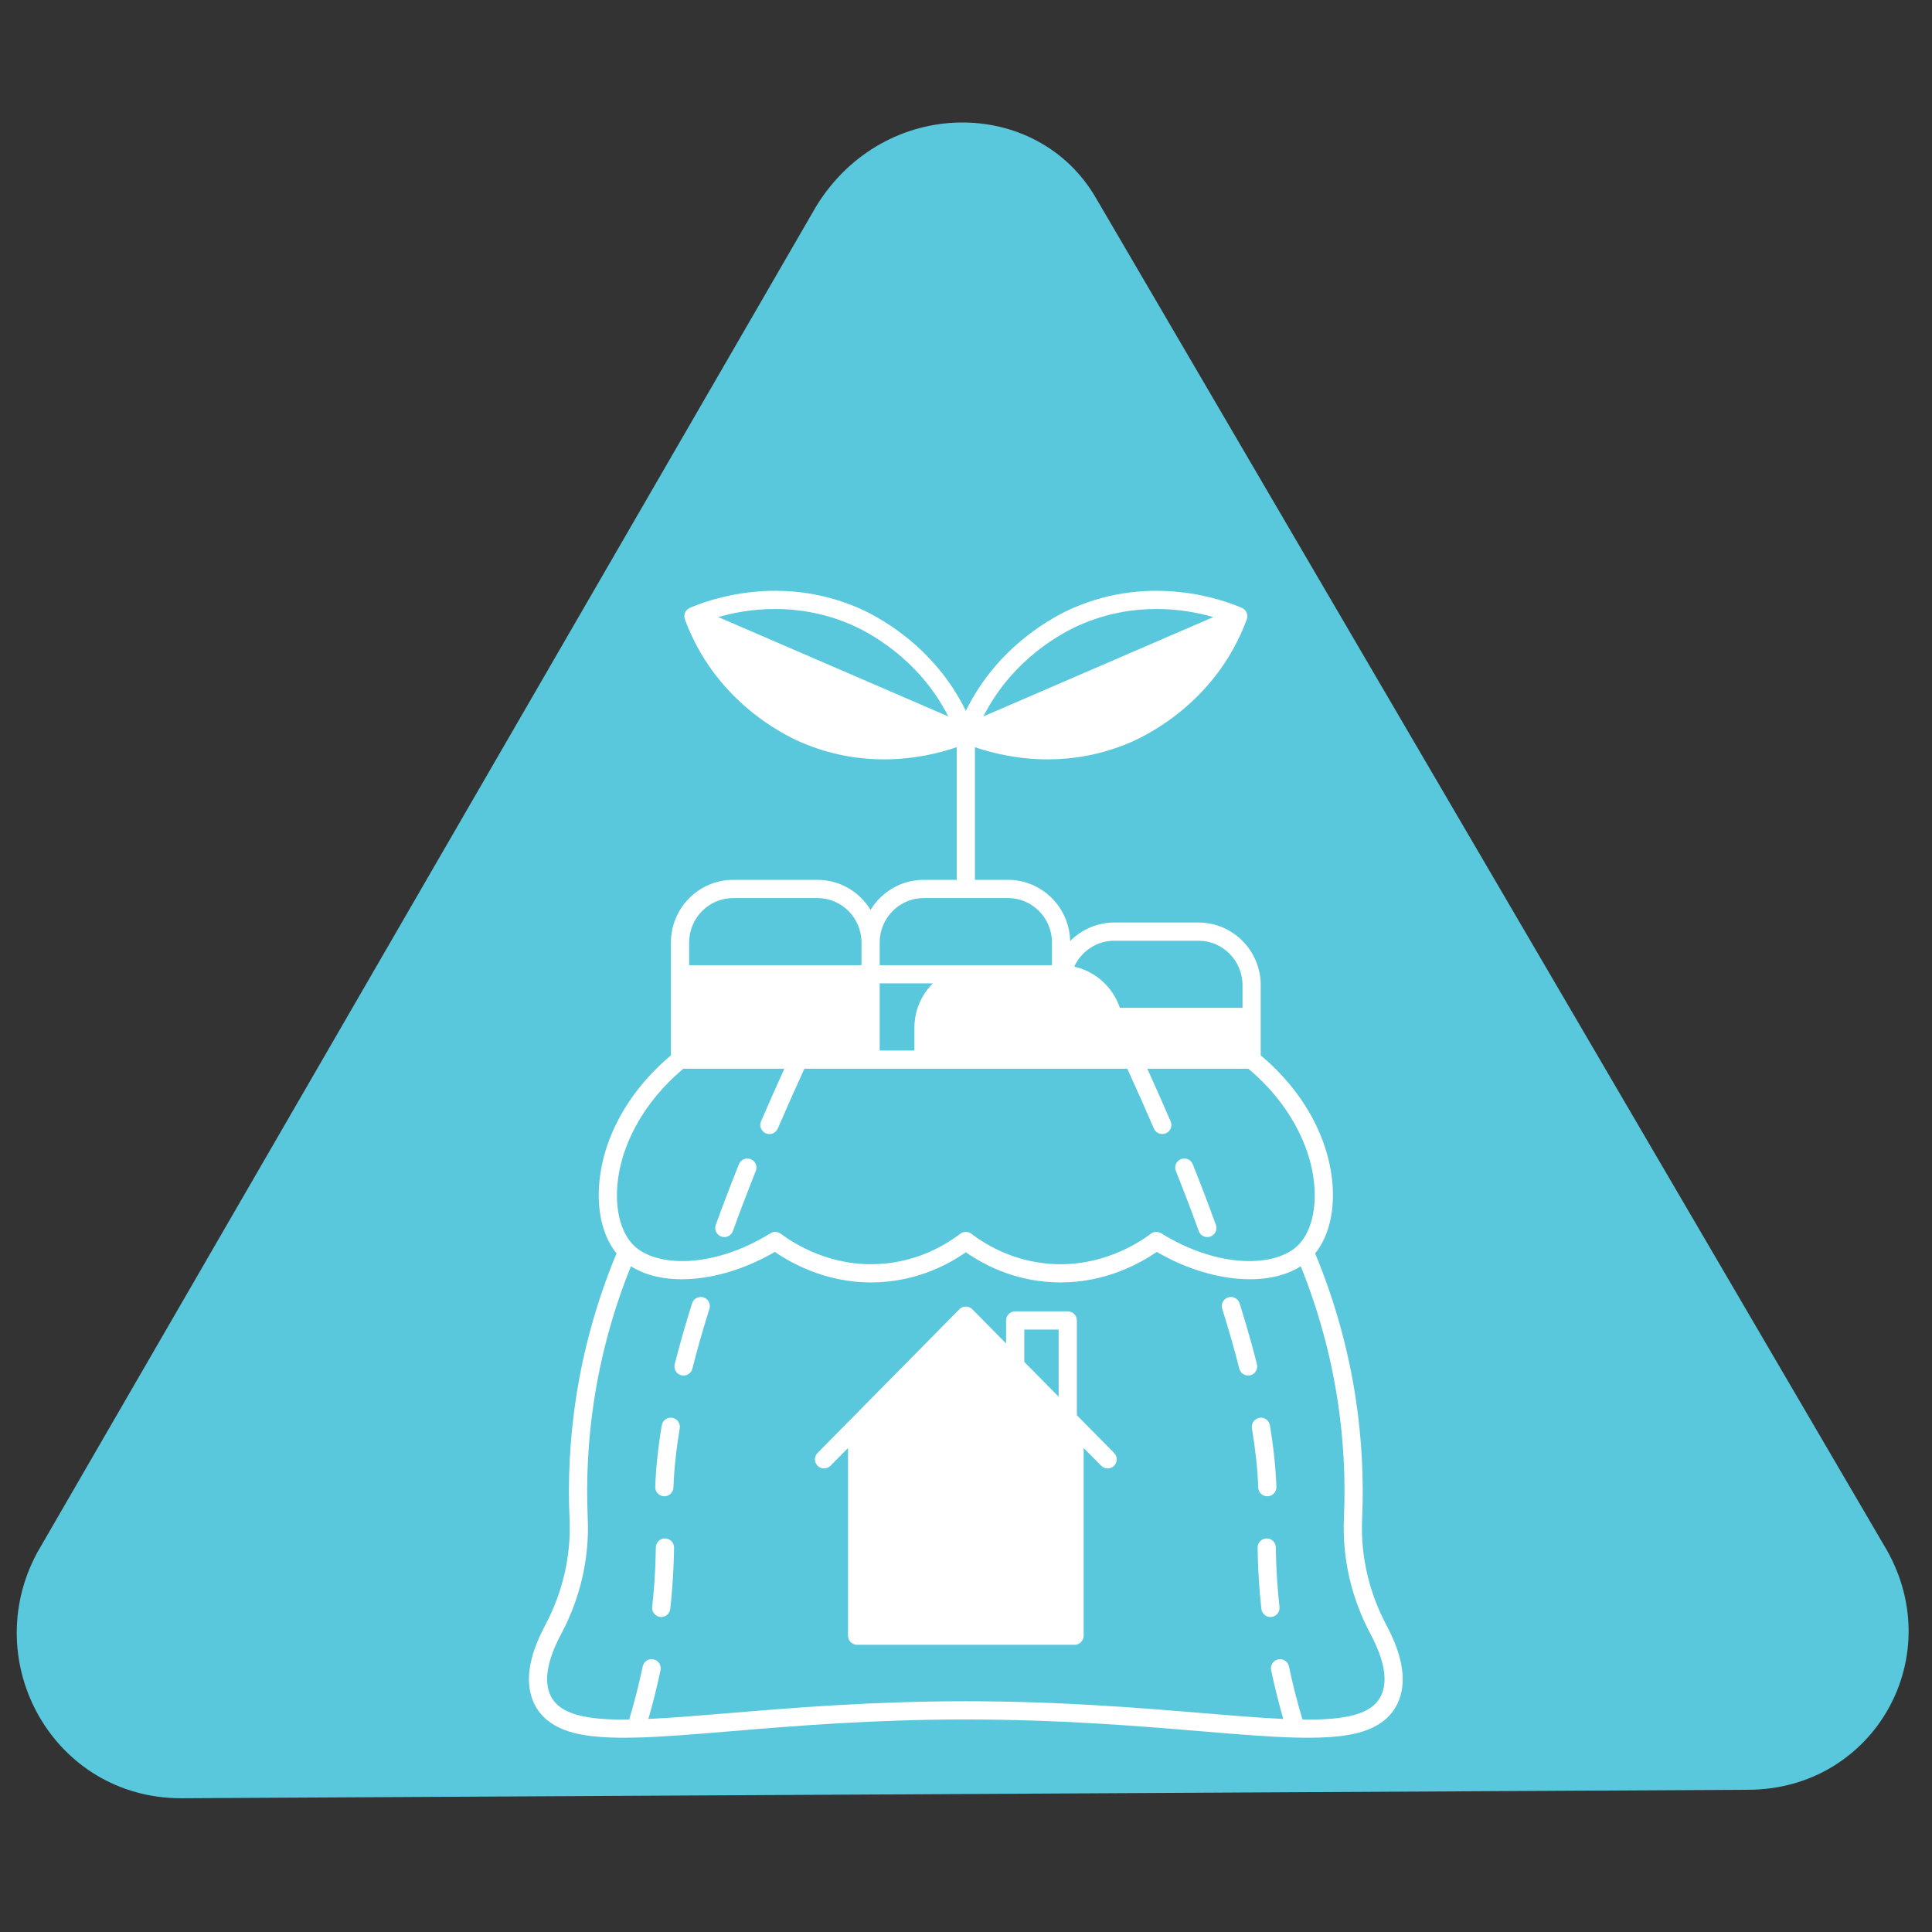
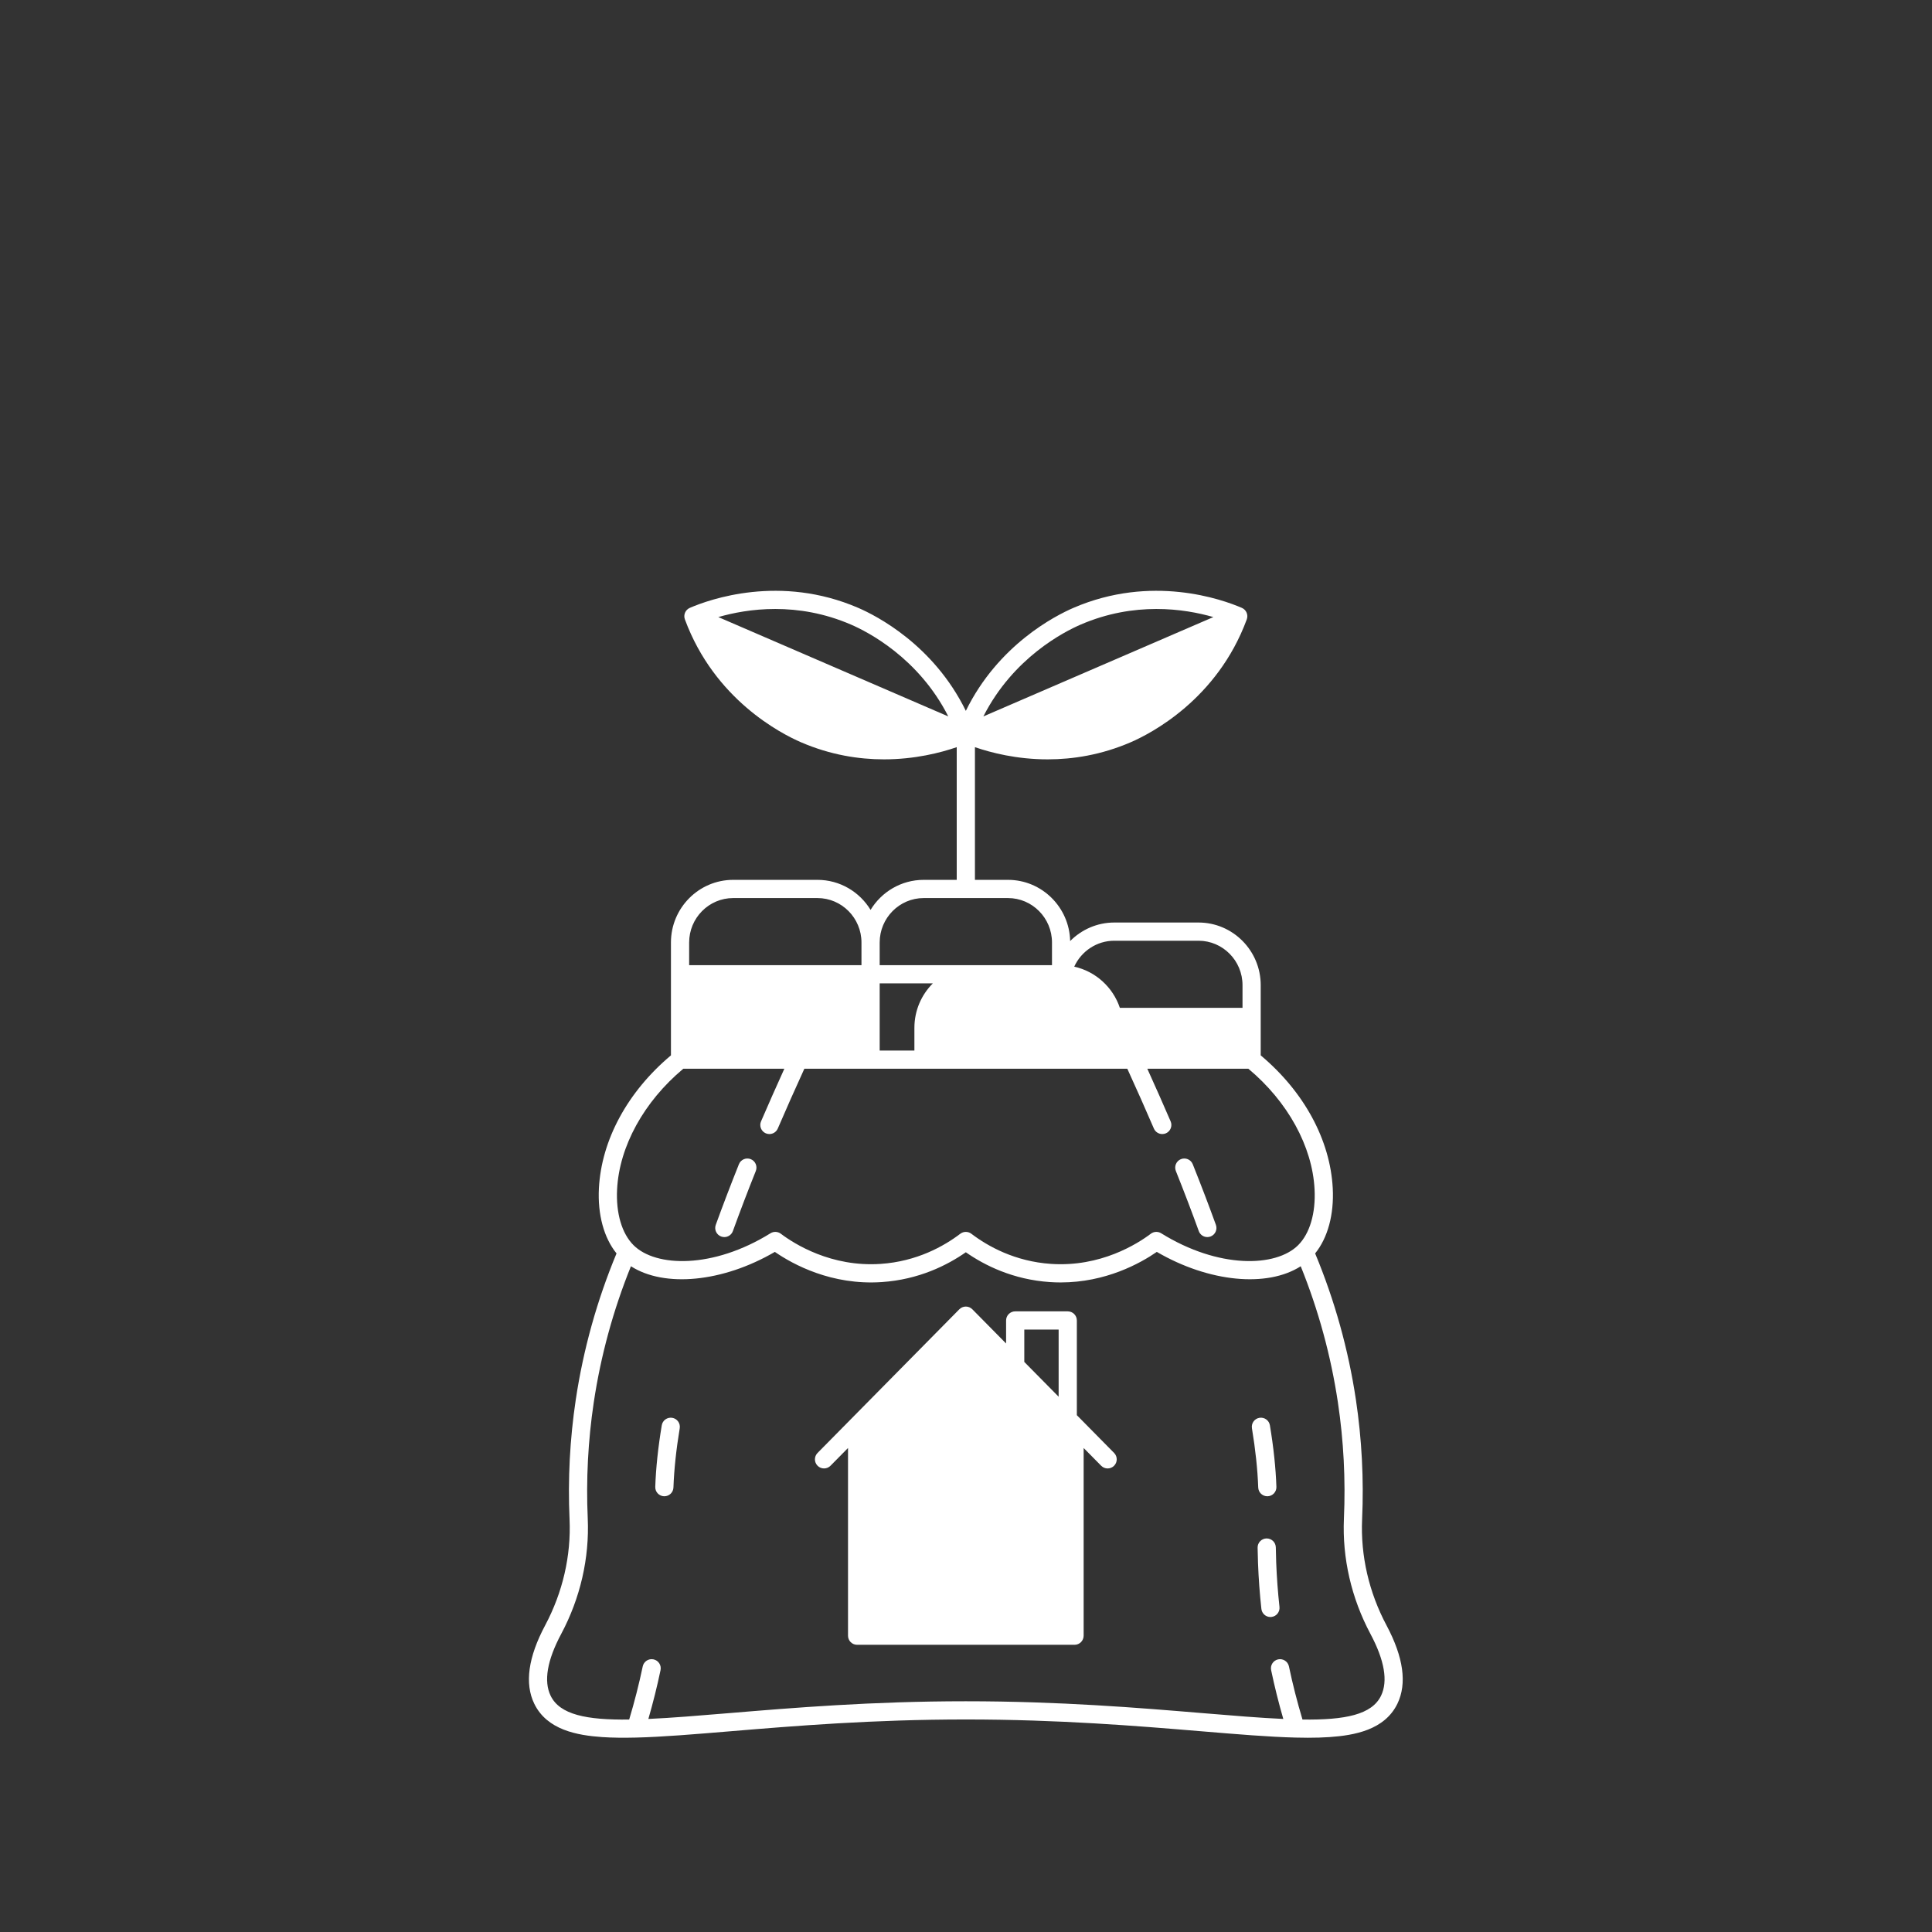
<svg xmlns="http://www.w3.org/2000/svg" width="1080" zoomAndPan="magnify" viewBox="0 0 810 810" height="1080" preserveAspectRatio="xMidYMid meet" version="1.0">
  <rect x="0" y="0" width="810" height="810" fill="#333333" stroke="none" />
  <defs>
    <clipPath id="d88345a39f">
      <path d="M 7 51 L 800.16 51 L 800.16 753.922 L 7 753.922 Z M 7 51 " clip-rule="nonzero" />
    </clipPath>
    <clipPath id="5e0f1e8ab9">
      <path d="M 221 247 L 589 247 L 589 728.652 L 221 728.652 Z M 221 247 " clip-rule="nonzero" />
    </clipPath>
  </defs>
  <g clip-path="url(#d88345a39f)">
-     <path fill="#5ac8dc" d="M 342.234 86.426 L 15.59 650.957 C -9.262 697.113 22.691 753.922 75.949 753.922 L 732.789 750.371 C 786.047 750.371 818 693.566 789.598 647.406 L 459.402 82.879 C 434.551 40.273 370.641 40.273 342.234 86.426 Z M 342.234 86.426 " fill-opacity="1" fill-rule="nonzero" />
-   </g>
+     </g>
  <g clip-path="url(#5e0f1e8ab9)">
    <path fill="#ffffff" d="M 581.309 681.441 C 573.934 667.609 570.395 652.238 571.07 636.973 C 571.824 620.227 570.945 603.348 568.465 586.812 C 565.309 565.773 559.562 545.168 551.379 525.5 C 556.664 518.984 559.336 509.215 558.762 498.195 C 557.711 477.93 546.73 457.711 528.562 442.465 L 528.562 413.031 C 528.562 398.555 516.867 386.773 502.48 386.773 L 467.137 386.773 C 460.02 386.773 453.445 389.723 448.668 394.539 C 448.352 380.332 436.777 368.883 422.602 368.883 L 408.746 368.883 L 408.746 313.25 C 415.5 315.578 426.281 318.363 439.258 318.363 C 449.746 318.363 461.66 316.539 474.035 311.199 C 482.316 307.621 510.301 293.336 522.715 259.684 C 523.422 257.785 522.516 255.66 520.656 254.855 C 512.371 251.277 482.797 240.707 450.031 254.855 C 442.473 258.121 418.496 270.324 404.93 298.031 C 391.363 270.324 367.387 258.121 359.828 254.855 C 327.062 240.707 297.496 251.277 289.203 254.855 C 287.344 255.66 286.438 257.785 287.145 259.684 C 299.559 293.336 327.543 307.621 335.824 311.199 C 348.199 316.539 360.113 318.363 370.602 318.363 C 383.578 318.363 394.359 315.578 401.113 313.25 L 401.113 368.883 L 387.258 368.883 C 377.844 368.883 369.578 373.93 364.992 381.477 C 360.402 373.93 352.137 368.883 342.723 368.883 L 307.383 368.883 C 292.992 368.883 281.297 380.668 281.297 395.141 L 281.297 442.465 C 263.129 457.711 252.148 477.93 251.098 498.195 C 250.523 509.215 253.195 518.984 258.484 525.5 C 250.297 545.168 244.551 565.773 241.395 586.812 C 238.914 603.348 238.035 620.227 238.789 636.973 C 239.469 652.238 235.926 667.609 228.551 681.441 C 221.445 694.789 219.898 705.828 223.98 714.273 C 229.336 725.32 242.023 727.555 252.48 728.281 C 256.746 728.566 261.469 728.613 266.648 728.488 L 266.66 728.488 C 266.66 728.488 266.66 728.488 266.668 728.488 C 277.793 728.215 291.055 727.105 306.531 725.816 C 332.934 723.625 365.801 720.895 404.93 720.895 C 444.059 720.895 476.926 723.625 503.328 725.816 C 518.805 727.105 532.055 728.215 543.18 728.488 C 543.191 728.488 543.191 728.488 543.199 728.488 C 543.211 728.488 543.211 728.488 543.211 728.488 C 544.977 728.527 546.684 728.559 548.344 728.559 C 551.547 728.559 554.562 728.473 557.379 728.281 C 567.836 727.555 580.523 725.32 585.879 714.273 C 589.961 705.828 588.414 694.789 581.309 681.441 Z M 453.055 261.871 C 475.621 252.117 496.523 255.199 508.711 258.711 L 412.285 300.359 C 424.785 275.715 446.234 264.816 453.055 261.871 Z M 301.152 258.711 C 313.336 255.199 334.238 252.117 356.805 261.871 C 363.625 264.816 385.074 275.715 397.574 300.359 Z M 467.137 394.406 L 502.48 394.406 C 512.66 394.406 520.93 402.766 520.93 413.031 L 520.93 422.535 L 469.504 422.535 C 466.605 413.891 459.344 407.258 450.375 405.273 C 453.332 398.797 459.84 394.406 467.137 394.406 Z M 368.809 395.141 C 368.809 384.875 377.09 376.516 387.258 376.516 L 422.602 376.516 C 432.77 376.516 441.051 384.875 441.051 395.141 L 441.051 404.645 L 368.809 404.645 Z M 368.809 412.277 L 391.105 412.277 C 386.324 417.039 383.367 423.641 383.367 430.922 L 383.367 440.441 L 368.809 440.441 Z M 288.93 395.141 C 288.93 384.875 297.199 376.516 307.383 376.516 L 342.723 376.516 C 352.891 376.516 361.176 384.875 361.176 395.141 L 361.176 404.645 L 288.93 404.645 Z M 258.723 498.594 C 259.648 480.609 270 461.816 286.477 448.074 L 328.84 448.074 C 325.434 455.586 322.152 462.988 319.07 470.133 C 318.23 472.07 319.125 474.312 321.062 475.152 C 321.559 475.363 322.066 475.457 322.57 475.457 C 324.051 475.457 325.453 474.602 326.082 473.16 C 329.562 465.059 333.324 456.625 337.227 448.074 L 472.633 448.074 C 476.535 456.625 480.297 465.059 483.777 473.16 C 484.406 474.602 485.809 475.457 487.289 475.457 C 487.793 475.457 488.301 475.363 488.797 475.152 C 490.734 474.312 491.629 472.07 490.789 470.133 C 487.707 462.988 484.426 455.586 481.02 448.074 L 523.383 448.074 C 539.859 461.816 550.215 480.609 551.137 498.594 C 551.664 508.613 549.145 517.172 544.242 522.059 C 534.93 531.34 510.902 532 486.82 517.047 C 485.484 516.219 483.77 516.293 482.508 517.238 C 476.84 521.512 461.414 531.293 440.691 529.898 C 425.453 528.879 414.09 522.457 407.238 517.25 C 406.551 516.734 405.742 516.477 404.93 516.477 C 404.117 516.477 403.309 516.734 402.621 517.25 C 395.77 522.457 384.406 528.879 369.168 529.898 C 348.457 531.293 333.02 521.512 327.352 517.238 C 326.09 516.293 324.375 516.219 323.039 517.047 C 298.957 532 274.93 531.34 265.621 522.059 C 260.715 517.172 258.195 508.613 258.723 498.594 Z M 579.008 710.945 C 575.164 718.883 563.973 721.164 546.07 720.922 C 543.867 713.566 541.949 706.086 540.395 698.656 C 539.965 696.594 537.941 695.27 535.883 695.695 C 533.812 696.125 532.496 698.148 532.926 700.211 C 534.348 707.043 536.074 713.902 538.027 720.676 C 528.27 720.238 516.895 719.293 503.957 718.215 C 477.414 716.012 444.371 713.262 404.93 713.262 C 365.488 713.262 332.445 716.012 305.902 718.215 C 292.965 719.293 281.59 720.238 271.832 720.676 C 273.785 713.902 275.512 707.043 276.934 700.211 C 277.363 698.148 276.047 696.125 273.977 695.695 C 271.918 695.266 269.895 696.594 269.465 698.656 C 267.91 706.086 265.992 713.566 263.789 720.922 C 245.887 721.164 234.695 718.883 230.852 710.945 C 227.895 704.828 229.383 696.105 235.289 685.031 C 243.301 669.992 247.148 653.258 246.414 636.637 C 245.688 620.379 246.535 603.996 248.941 587.938 C 251.871 568.398 257.109 549.23 264.523 530.883 C 278.559 539.891 302.965 537.637 324.859 524.863 C 332.457 530.102 348.617 538.938 369.684 537.516 C 385.188 536.473 397.117 530.473 404.93 525.016 C 412.742 530.473 424.672 536.473 440.176 537.516 C 441.711 537.617 443.207 537.668 444.688 537.668 C 463.551 537.668 477.957 529.719 485 524.863 C 506.895 537.629 531.301 539.891 545.336 530.883 C 552.75 549.23 557.988 568.398 560.918 587.938 C 563.324 603.996 564.172 620.379 563.445 636.637 C 562.711 653.258 566.559 669.992 574.57 685.031 C 580.477 696.105 581.965 704.828 579.008 710.945 Z M 579.008 710.945 " fill-opacity="1" fill-rule="nonzero" />
  </g>
  <path fill="#ffffff" d="M 535.051 655.051 C 534.977 652.961 534.918 650.844 534.891 648.766 C 534.859 646.656 533.164 645.004 531.027 644.996 C 528.918 645.023 527.227 646.762 527.258 648.859 C 527.285 651.008 527.344 653.191 527.43 655.336 C 527.668 661.73 528.145 668.191 528.84 674.535 C 529.059 676.492 530.711 677.941 532.629 677.941 C 532.773 677.941 532.914 677.93 533.047 677.914 C 535.148 677.684 536.656 675.805 536.426 673.703 C 535.75 667.531 535.289 661.262 535.051 655.051 Z M 535.051 655.051 " fill-opacity="1" fill-rule="nonzero" />
  <path fill="#ffffff" d="M 531.32 627.316 C 531.371 627.316 531.418 627.316 531.465 627.316 C 533.562 627.238 535.215 625.473 535.137 623.367 C 534.871 615.477 533.945 606.793 532.41 597.566 C 532.066 595.484 530.102 594.082 528.02 594.426 C 525.941 594.77 524.539 596.734 524.883 598.816 C 526.359 607.727 527.246 616.074 527.516 623.633 C 527.582 625.695 529.281 627.316 531.32 627.316 Z M 531.32 627.316 " fill-opacity="1" fill-rule="nonzero" />
-   <path fill="#ffffff" d="M 526.98 571.949 C 524.938 563.887 522.496 555.297 519.699 546.426 C 519.07 544.422 516.926 543.297 514.922 543.934 C 512.906 544.566 511.789 546.711 512.422 548.715 C 515.168 557.457 517.582 565.898 519.578 573.816 C 520.016 575.547 521.57 576.699 523.277 576.699 C 523.582 576.699 523.898 576.66 524.215 576.586 C 526.254 576.07 527.496 573.988 526.98 571.949 Z M 526.98 571.949 " fill-opacity="1" fill-rule="nonzero" />
  <path fill="#ffffff" d="M 502.594 516.133 C 503.156 517.688 504.625 518.652 506.18 518.652 C 506.621 518.652 507.059 518.574 507.488 518.422 C 509.461 517.707 510.492 515.523 509.777 513.539 C 506.82 505.391 503.559 496.832 500.066 488.109 C 499.281 486.152 497.07 485.199 495.102 485.98 C 493.148 486.766 492.203 488.988 492.984 490.945 C 496.438 499.59 499.672 508.059 502.594 516.133 Z M 502.594 516.133 " fill-opacity="1" fill-rule="nonzero" />
  <path fill="#ffffff" d="M 451.473 593.32 L 451.473 553.609 C 451.473 551.5 449.766 549.793 447.656 549.793 L 425.625 549.793 C 423.516 549.793 421.809 551.5 421.809 553.609 L 421.809 563.266 L 407.648 548.914 C 406.934 548.191 405.949 547.781 404.93 547.781 C 403.91 547.781 402.926 548.191 402.211 548.914 L 342.758 609.16 C 341.281 610.656 341.301 613.07 342.797 614.551 C 344.297 616.027 346.711 616.02 348.199 614.512 L 355.535 607.078 L 355.535 685.773 C 355.535 687.883 357.242 689.59 359.352 689.59 L 450.508 689.59 C 452.617 689.59 454.324 687.883 454.324 685.773 L 454.324 607.078 L 461.66 614.512 C 462.414 615.273 463.398 615.656 464.379 615.656 C 465.355 615.656 466.316 615.285 467.062 614.551 C 468.559 613.07 468.578 610.656 467.102 609.16 Z M 429.441 557.426 L 443.84 557.426 L 443.84 585.582 L 429.441 570.992 Z M 429.441 557.426 " fill-opacity="1" fill-rule="nonzero" />
  <path fill="#ffffff" d="M 302.371 518.422 C 302.801 518.574 303.238 518.652 303.68 518.652 C 305.234 518.652 306.703 517.688 307.266 516.133 C 310.188 508.059 313.422 499.59 316.875 490.945 C 317.656 488.988 316.711 486.766 314.758 485.98 C 312.789 485.199 310.578 486.152 309.793 488.109 C 306.305 496.832 303.039 505.391 300.082 513.539 C 299.367 515.523 300.398 517.707 302.371 518.422 Z M 302.371 518.422 " fill-opacity="1" fill-rule="nonzero" />
-   <path fill="#ffffff" d="M 294.938 543.934 C 292.938 543.297 290.789 544.414 290.16 546.426 C 287.363 555.297 284.922 563.887 282.879 571.949 C 282.363 573.988 283.605 576.07 285.645 576.586 C 285.961 576.66 286.277 576.699 286.582 576.699 C 288.289 576.699 289.844 575.547 290.285 573.816 C 292.277 565.898 294.691 557.453 297.438 548.715 C 298.07 546.711 296.953 544.566 294.938 543.934 Z M 294.938 543.934 " fill-opacity="1" fill-rule="nonzero" />
  <path fill="#ffffff" d="M 281.84 594.426 C 279.758 594.082 277.793 595.484 277.449 597.566 C 275.914 606.793 274.988 615.477 274.723 623.367 C 274.645 625.473 276.297 627.238 278.395 627.316 C 278.441 627.316 278.492 627.316 278.539 627.316 C 280.578 627.316 282.277 625.695 282.344 623.633 C 282.613 616.074 283.5 607.727 284.977 598.816 C 285.32 596.734 283.918 594.77 281.84 594.426 Z M 281.84 594.426 " fill-opacity="1" fill-rule="nonzero" />
-   <path fill="#ffffff" d="M 278.832 644.996 C 278.824 644.996 278.805 644.996 278.785 644.996 C 276.707 644.996 275 646.664 274.969 648.766 C 274.941 650.844 274.883 652.961 274.809 655.051 C 274.57 661.262 274.109 667.531 273.434 673.703 C 273.203 675.805 274.711 677.684 276.812 677.914 C 276.945 677.93 277.086 677.941 277.23 677.941 C 279.148 677.941 280.801 676.492 281.02 674.535 C 281.715 668.191 282.191 661.73 282.43 655.348 C 282.516 653.191 282.574 651.008 282.602 648.859 C 282.633 646.762 280.941 645.023 278.832 644.996 Z M 278.832 644.996 " fill-opacity="1" fill-rule="nonzero" />
</svg>